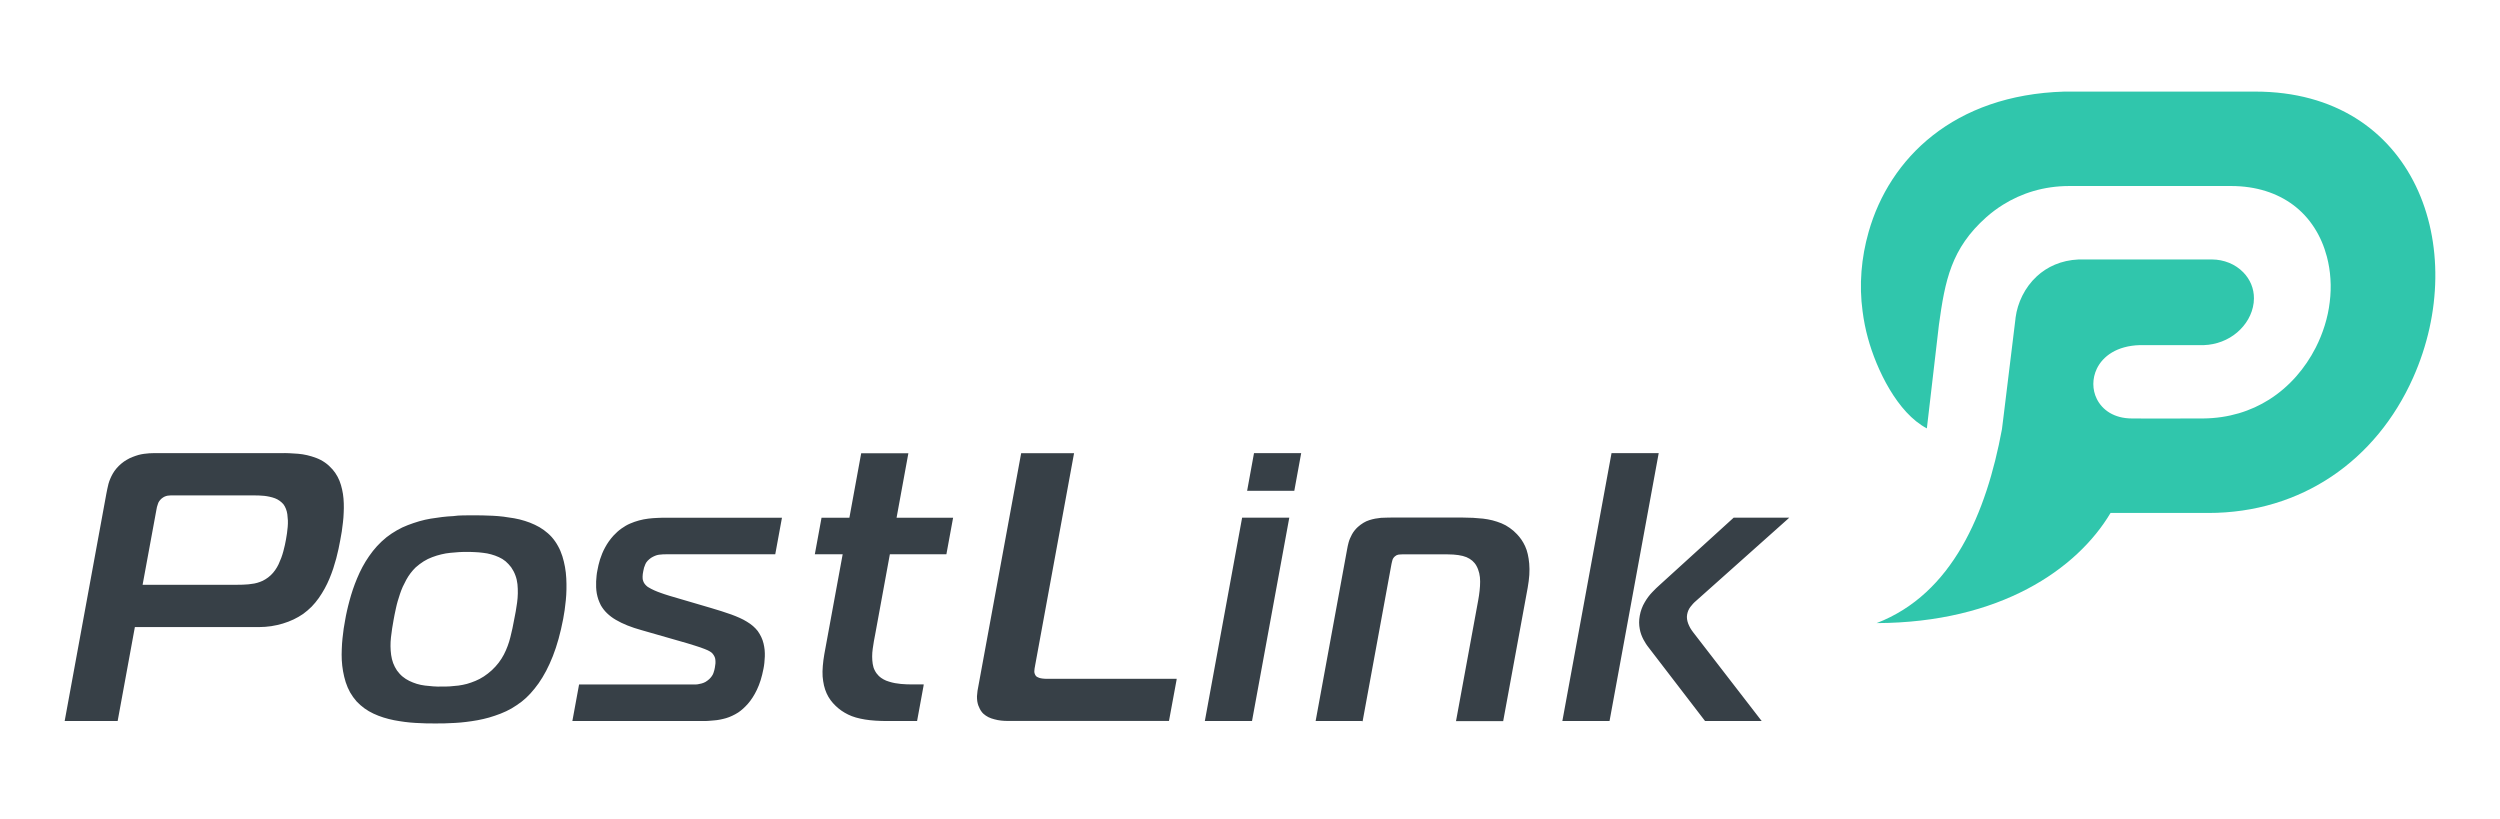
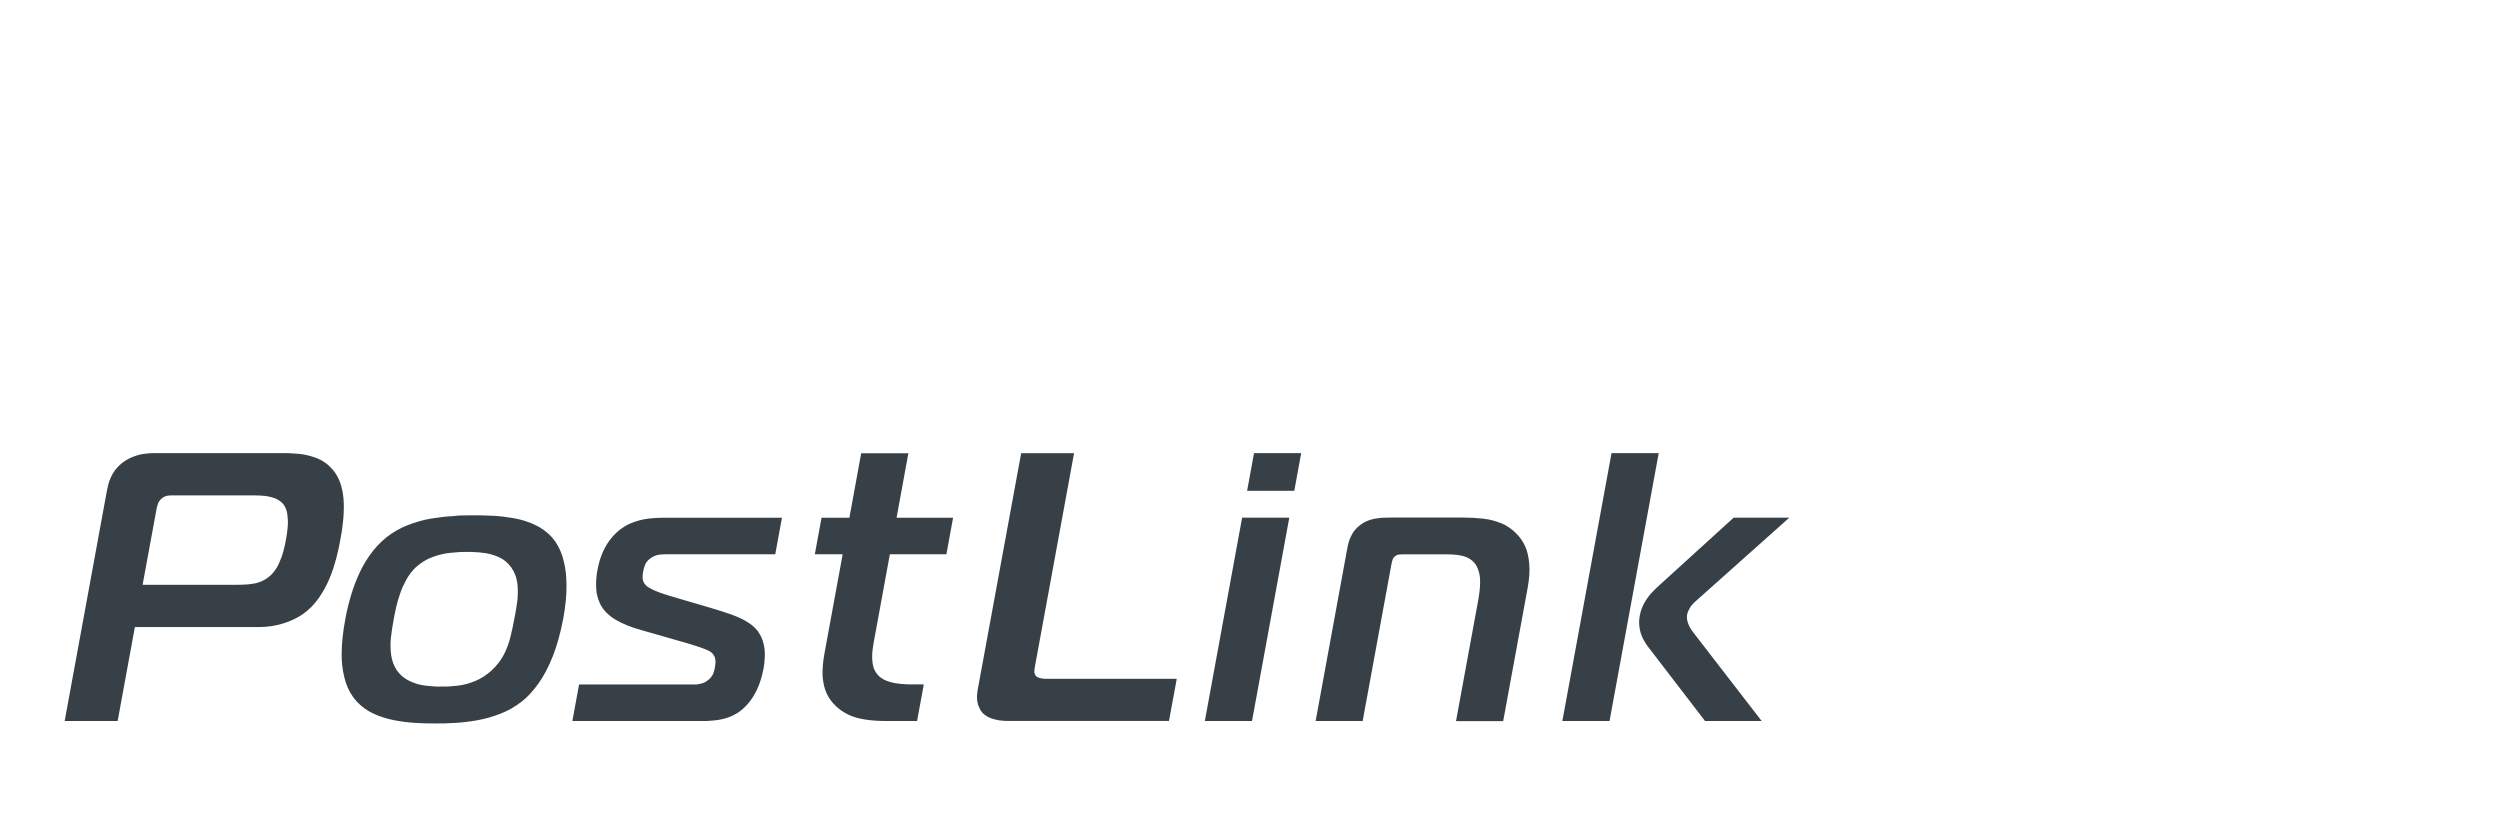
<svg xmlns="http://www.w3.org/2000/svg" width="464px" height="152px" viewBox="0 0 464 152" fill="none" preserveAspectRatio="none">
-   <path fill-rule="evenodd" clip-rule="evenodd" d="M383.126 17C396.971 17 404.733 17 418.578 17C448.289 17 458.604 46.057 447.862 70.124C441.018 85.452 427.148 95.206 409.858 95.206H391.715C385.512 105.64 371.184 115.57 348.3 115.65C362.399 110.223 368.681 95.207 371.56 79.669L371.856 77.295L374.061 59.253L374.094 58.93C374.456 56.217 375.772 53.374 378.026 51.29C379.934 49.53 382.517 48.302 385.791 48.157H385.824H394.461H410.55C412.738 48.173 414.86 48.997 416.374 50.564C417.608 51.84 418.348 53.519 418.331 55.393C418.331 55.668 418.315 55.942 418.282 56.201C418.019 58.365 416.867 60.287 415.222 61.692C413.544 63.13 411.34 63.973 409.053 64.054H397.142C392.881 64.183 390.282 66.118 389.163 68.444C388.735 69.348 388.522 70.317 388.522 71.27C388.522 72.223 388.735 73.176 389.163 74.032C390.183 76.1 392.388 77.666 395.694 77.666L399.511 77.683L408.658 77.666H408.806H408.938C413.659 77.618 417.739 76.31 421.128 74.178C424.912 71.787 427.824 68.379 429.798 64.519C430.473 63.194 431.032 61.805 431.476 60.384C431.92 58.946 432.233 57.509 432.397 56.071C432.578 54.634 432.628 53.18 432.529 51.759C432.447 50.354 432.216 48.965 431.871 47.64C430.851 43.78 428.762 40.356 425.537 37.981C422.658 35.865 418.828 34.523 414.057 34.523H399.166H384.101C379.297 34.523 375.18 35.865 371.758 37.997C370.672 38.676 369.635 39.451 368.681 40.291C362.117 46.122 360.998 52.066 359.863 60.287L359.781 60.998L357.626 79.508C352.148 76.649 348.265 68.541 346.686 62.742C346.242 61.127 345.913 59.463 345.699 57.8C345.024 52.873 345.452 47.834 346.817 43.053C350.7 29.372 362.611 17.614 383.126 17Z" fill="#30C6AC" />
-   <path d="M314.24 117.337L326.686 133.456L326.973 133.823H326.518H316.581H316.464L316.396 133.739L305.921 120.093C305.769 119.893 305.601 119.676 305.449 119.425C305.297 119.191 305.163 118.958 305.011 118.674C304.86 118.39 304.725 118.072 304.607 117.755C304.489 117.438 304.405 117.104 304.338 116.736C304.27 116.369 304.22 115.968 304.22 115.55C304.22 115.149 304.253 114.732 304.338 114.281C304.422 113.813 304.54 113.379 304.691 112.978C304.843 112.544 305.045 112.143 305.264 111.775C305.466 111.425 305.685 111.091 305.921 110.773C306.156 110.456 306.409 110.172 306.662 109.905C306.897 109.654 307.15 109.404 307.386 109.17C307.622 108.953 307.841 108.735 308.076 108.535L321.701 96.142L321.769 96.075H321.853H331.503H332.093L331.655 96.476L314.763 111.542C314.56 111.709 314.375 111.892 314.207 112.076C314.038 112.26 313.887 112.443 313.735 112.644C313.584 112.844 313.449 113.078 313.348 113.312C313.247 113.546 313.179 113.796 313.129 114.064C313.078 114.348 313.078 114.632 313.112 114.899C313.146 115.183 313.23 115.467 313.331 115.751C313.449 116.035 313.567 116.302 313.718 116.569C313.887 116.836 314.055 117.104 314.24 117.337ZM307.807 84.366L298.763 133.639L298.729 133.823H298.544H290.241H289.972L290.022 133.556L299.066 84.283L299.1 84.099H299.285H307.588H307.857L307.807 84.366ZM252.752 133.823H244.449H244.179L244.23 133.556L250.023 101.954C250.057 101.754 250.107 101.553 250.141 101.336C250.192 101.119 250.242 100.885 250.309 100.651C250.377 100.401 250.461 100.167 250.562 99.933C250.663 99.683 250.781 99.449 250.916 99.198C251.051 98.948 251.219 98.697 251.404 98.463C251.589 98.23 251.792 98.012 252.01 97.812C252.347 97.511 252.684 97.261 253.038 97.044C253.391 96.826 253.762 96.659 254.133 96.543C254.503 96.426 254.89 96.325 255.244 96.258C255.598 96.192 255.968 96.142 256.322 96.108C256.659 96.091 256.996 96.075 257.316 96.075C257.669 96.075 257.956 96.058 258.208 96.058H271.479C272.119 96.058 272.759 96.075 273.399 96.108C274.039 96.142 274.663 96.192 275.252 96.258C275.858 96.325 276.431 96.442 277.004 96.576C277.576 96.726 278.132 96.91 278.671 97.127C279.21 97.344 279.715 97.628 280.203 97.979C280.692 98.313 281.147 98.714 281.568 99.165C281.854 99.466 282.14 99.816 282.393 100.184C282.645 100.551 282.864 100.952 283.066 101.386C283.269 101.821 283.437 102.322 283.555 102.856C283.673 103.391 283.774 103.975 283.824 104.61C283.875 105.245 283.892 105.946 283.841 106.698C283.791 107.433 283.69 108.234 283.538 109.086L279.025 133.656L278.991 133.84H278.806H270.503H270.233L270.284 133.572L274.343 111.475C274.46 110.857 274.545 110.255 274.612 109.654C274.679 109.07 274.713 108.485 274.713 107.934C274.713 107.383 274.663 106.865 274.545 106.38C274.427 105.896 274.258 105.428 274.023 105.011C273.82 104.643 273.568 104.343 273.265 104.075C272.945 103.808 272.574 103.574 272.17 103.407C271.749 103.24 271.26 103.107 270.671 103.023C270.082 102.94 269.425 102.89 268.684 102.89H260.246C260.128 102.89 259.993 102.89 259.892 102.906C259.774 102.906 259.657 102.923 259.539 102.94C259.438 102.956 259.32 102.99 259.219 103.04C259.118 103.09 259 103.173 258.899 103.257C258.781 103.357 258.697 103.457 258.612 103.574C258.528 103.691 258.478 103.808 258.444 103.925C258.41 104.059 258.36 104.176 258.343 104.309C258.309 104.443 258.292 104.56 258.259 104.677L252.937 133.673L252.903 133.856H252.752V133.823ZM241.451 84.366L240.255 90.914L240.221 91.097H240.036H231.733H231.464L231.514 90.83L232.71 84.283L232.744 84.099H232.929H241.232H241.501L241.451 84.366ZM232.188 133.823H223.885H223.615L223.666 133.556L230.504 96.258L230.537 96.075H230.723H239.026H239.295L239.244 96.342L232.407 133.639L232.373 133.823H232.188ZM218.361 126.24L216.997 133.623L216.963 133.806H216.778H187.069C186.648 133.806 186.227 133.79 185.806 133.739C185.385 133.689 184.981 133.623 184.576 133.506C184.172 133.405 183.785 133.272 183.448 133.105C183.111 132.938 182.808 132.721 182.539 132.487C182.404 132.37 182.286 132.236 182.168 132.069C182.05 131.919 181.949 131.752 181.848 131.551C181.747 131.351 181.646 131.134 181.562 130.9C181.478 130.666 181.427 130.399 181.377 130.132C181.343 129.864 181.326 129.547 181.326 129.23C181.343 128.912 181.377 128.562 181.427 128.211L189.494 84.299L189.528 84.116H189.713H199.077H199.347L199.296 84.383L192.105 123.584V123.601C192.071 123.735 192.037 123.885 192.02 124.052C192.004 124.219 191.987 124.403 191.97 124.586C191.97 124.753 191.987 124.92 192.054 125.071C192.105 125.221 192.189 125.371 192.307 125.505C192.34 125.538 192.408 125.589 192.492 125.639C192.593 125.689 192.711 125.756 192.863 125.806C193.014 125.856 193.216 125.906 193.486 125.939C193.738 125.973 194.025 125.989 194.378 125.989H218.125H218.395L218.361 126.24ZM171.406 127.309L170.244 133.639L170.211 133.823H170.025H164.838C163.996 133.823 163.221 133.806 162.497 133.756C161.773 133.706 161.116 133.639 160.527 133.539C159.937 133.439 159.381 133.322 158.859 133.172C158.337 133.021 157.849 132.838 157.411 132.62C156.973 132.403 156.569 132.169 156.181 131.902C155.794 131.635 155.44 131.334 155.104 131.017C154.75 130.683 154.43 130.315 154.144 129.931C153.857 129.547 153.622 129.113 153.419 128.679C153.217 128.228 153.049 127.743 152.931 127.225C152.813 126.708 152.729 126.14 152.678 125.555C152.645 124.954 152.645 124.302 152.712 123.601C152.763 122.916 152.864 122.181 152.998 121.396L156.4 102.873H151.499H151.23L151.281 102.606L152.443 96.275L152.476 96.091H152.662H157.647L159.802 84.316L159.836 84.132H160.021H168.324H168.594L168.543 84.4L166.404 96.091H176.627H176.897L176.846 96.359L175.684 102.689L175.65 102.873H175.465H165.158L162.447 117.671C162.362 118.089 162.278 118.54 162.194 119.008C162.11 119.475 162.042 119.943 161.975 120.427C161.908 120.912 161.874 121.379 161.874 121.847C161.874 122.315 161.908 122.766 161.975 123.217C162.042 123.651 162.16 124.069 162.362 124.436C162.548 124.82 162.8 125.154 163.12 125.472C163.373 125.705 163.659 125.923 163.979 126.09C164.282 126.257 164.619 126.407 164.99 126.507C165.36 126.624 165.748 126.724 166.118 126.791C166.489 126.858 166.859 126.908 167.213 126.941C167.6 126.975 167.937 126.992 168.257 127.008C168.577 127.025 168.863 127.025 169.116 127.025H171.171H171.44L171.406 127.309ZM130.548 133.823H106.499H106.229L106.28 133.556L107.442 127.225L107.475 127.042H107.661H128.814C129.016 127.042 129.252 127.042 129.487 127.008C129.706 126.975 129.942 126.925 130.195 126.858C130.431 126.791 130.683 126.708 130.919 126.574C131.155 126.44 131.391 126.257 131.626 126.056C131.828 125.872 131.98 125.672 132.115 125.488C132.249 125.305 132.35 125.104 132.418 124.904C132.485 124.703 132.553 124.52 132.586 124.353C132.637 124.185 132.67 124.018 132.687 123.868V123.851C132.738 123.618 132.772 123.367 132.788 123.133C132.805 122.899 132.788 122.682 132.772 122.465C132.755 122.248 132.704 122.048 132.603 121.847C132.502 121.647 132.367 121.43 132.199 121.246C132.148 121.196 132.098 121.146 132.03 121.095C131.946 121.029 131.862 120.979 131.761 120.912C131.66 120.845 131.525 120.778 131.357 120.695C131.205 120.628 131.02 120.544 130.801 120.461C130.565 120.377 130.296 120.277 129.993 120.16C129.69 120.06 129.353 119.943 128.965 119.826C128.578 119.692 128.123 119.559 127.618 119.409C127.096 119.258 126.54 119.091 125.934 118.924L119.062 116.953C118.102 116.686 117.244 116.402 116.452 116.085C115.66 115.767 114.936 115.417 114.313 115.049C113.673 114.682 113.134 114.264 112.663 113.813C112.191 113.362 111.821 112.861 111.517 112.343C111.332 111.976 111.181 111.608 111.046 111.241C110.928 110.873 110.827 110.506 110.759 110.122C110.692 109.738 110.658 109.37 110.642 109.003C110.625 108.635 110.625 108.268 110.642 107.9C110.658 107.533 110.692 107.165 110.726 106.831C110.759 106.497 110.81 106.18 110.877 105.863C110.928 105.545 111.012 105.228 111.079 104.877C111.164 104.526 111.265 104.176 111.366 103.825C111.484 103.457 111.618 103.09 111.77 102.722C111.922 102.355 112.107 101.971 112.309 101.603C112.511 101.219 112.747 100.852 112.999 100.484C113.269 100.117 113.555 99.749 113.858 99.415C114.33 98.914 114.818 98.463 115.34 98.096C115.863 97.728 116.385 97.411 116.94 97.177C117.496 96.943 118.035 96.743 118.608 96.593C119.18 96.442 119.753 96.325 120.326 96.258C120.881 96.192 121.454 96.142 122.01 96.125C122.565 96.091 123.104 96.091 123.643 96.091H144.864H145.133L145.083 96.359L143.921 102.689L143.887 102.873H143.702H123.728C123.509 102.873 123.273 102.873 123.02 102.89C122.784 102.906 122.532 102.923 122.296 102.956C122.06 102.99 121.808 103.057 121.572 103.157C121.319 103.257 121.083 103.391 120.831 103.541C120.578 103.725 120.359 103.908 120.191 104.092C120.006 104.293 119.871 104.493 119.787 104.693C119.686 104.911 119.601 105.144 119.534 105.362C119.467 105.579 119.416 105.813 119.382 106.046V106.063C119.349 106.23 119.315 106.38 119.298 106.547C119.281 106.714 119.265 106.881 119.265 107.032C119.265 107.182 119.265 107.332 119.281 107.466C119.298 107.6 119.349 107.75 119.399 107.884V107.9C119.45 108.034 119.517 108.168 119.618 108.318C119.719 108.452 119.837 108.602 119.989 108.735C120.09 108.836 120.224 108.936 120.376 109.019C120.528 109.12 120.696 109.22 120.881 109.303C121.067 109.404 121.269 109.504 121.471 109.587C121.656 109.671 121.858 109.754 122.077 109.838L122.717 110.072C122.936 110.155 123.121 110.222 123.29 110.272C123.441 110.322 123.643 110.372 123.812 110.439C123.98 110.489 124.132 110.539 124.233 110.573L131.913 112.828C132.62 113.028 133.277 113.229 133.883 113.429C134.523 113.629 135.129 113.847 135.719 114.047C136.275 114.247 136.797 114.465 137.285 114.682C137.774 114.899 138.211 115.133 138.616 115.383C139.037 115.634 139.407 115.901 139.744 116.185C140.081 116.469 140.367 116.786 140.637 117.12C140.889 117.471 141.108 117.855 141.293 118.239C141.479 118.623 141.613 119.024 141.714 119.442C141.816 119.826 141.866 120.227 141.917 120.628C141.95 121.045 141.967 121.463 141.95 121.864C141.933 122.265 141.9 122.666 141.866 123.033C141.832 123.417 141.765 123.785 141.698 124.135C141.546 124.887 141.378 125.605 141.176 126.24C140.973 126.891 140.738 127.476 140.485 128.01C140.232 128.545 139.963 129.029 139.677 129.464C139.39 129.898 139.104 130.299 138.801 130.633C138.498 130.967 138.211 131.267 137.908 131.535C137.605 131.802 137.319 132.036 137.016 132.236C136.645 132.47 136.258 132.687 135.887 132.854C135.517 133.038 135.129 133.172 134.759 133.288C134.388 133.389 134.018 133.489 133.647 133.556C133.277 133.623 132.906 133.689 132.553 133.706C132.199 133.739 131.862 133.773 131.542 133.79C131.172 133.823 130.852 133.823 130.548 133.823ZM73.236 114.064C73.169 114.431 73.102 114.765 73.051 115.049C72.95 115.567 72.866 116.085 72.781 116.636C72.697 117.187 72.63 117.738 72.563 118.289C72.495 118.857 72.478 119.409 72.478 119.943C72.478 120.494 72.529 121.029 72.596 121.563C72.664 122.081 72.798 122.582 72.967 123.066C73.152 123.551 73.388 124.002 73.674 124.436C73.994 124.87 74.331 125.254 74.718 125.572C75.106 125.889 75.51 126.156 75.965 126.374C76.419 126.591 76.874 126.774 77.362 126.925C77.851 127.075 78.356 127.175 78.878 127.242C79.4 127.309 79.906 127.359 80.428 127.392C80.933 127.426 81.438 127.443 81.943 127.426C82.466 127.426 82.988 127.426 83.51 127.392C84.032 127.359 84.571 127.309 85.093 127.242C85.615 127.175 86.154 127.058 86.676 126.925C87.198 126.774 87.72 126.591 88.242 126.374C88.764 126.156 89.286 125.889 89.792 125.555C90.297 125.221 90.802 124.837 91.274 124.403C91.762 123.952 92.183 123.484 92.554 123C92.924 122.515 93.244 122.014 93.514 121.496C93.783 120.979 94.019 120.444 94.221 119.893C94.423 119.358 94.591 118.807 94.726 118.256C94.878 117.688 94.996 117.137 95.114 116.602C95.231 116.051 95.332 115.517 95.434 114.966C95.535 114.498 95.619 113.997 95.72 113.479C95.804 112.961 95.888 112.41 95.972 111.859C96.057 111.291 96.09 110.706 96.107 110.139C96.124 109.571 96.09 108.986 96.04 108.418C95.972 107.85 95.855 107.299 95.653 106.781C95.467 106.263 95.198 105.762 94.878 105.295C94.558 104.877 94.204 104.493 93.834 104.176C93.446 103.858 93.042 103.608 92.587 103.407C92.116 103.19 91.644 103.023 91.156 102.89C90.667 102.756 90.179 102.656 89.674 102.606C89.152 102.539 88.629 102.489 88.124 102.472C87.619 102.439 87.114 102.439 86.609 102.439C86.154 102.439 85.682 102.439 85.177 102.472C84.672 102.505 84.15 102.555 83.577 102.606C83.021 102.656 82.466 102.756 81.91 102.89C81.354 103.023 80.781 103.19 80.226 103.407C79.67 103.608 79.131 103.875 78.626 104.192C78.12 104.51 77.615 104.894 77.144 105.311C76.807 105.645 76.487 105.996 76.2 106.38C75.914 106.765 75.645 107.165 75.409 107.6C75.173 108.034 74.954 108.468 74.752 108.903C74.55 109.353 74.382 109.804 74.23 110.255C74.078 110.723 73.944 111.174 73.809 111.592C73.691 112.026 73.573 112.46 73.489 112.878C73.405 113.295 73.32 113.679 73.236 114.064ZM85.952 95.657C86.592 95.641 87.198 95.641 87.771 95.641C88.343 95.641 88.933 95.641 89.539 95.657C90.162 95.674 90.785 95.691 91.442 95.724C92.099 95.757 92.773 95.808 93.429 95.891C94.086 95.975 94.76 96.075 95.434 96.192C96.107 96.309 96.764 96.476 97.404 96.676C98.044 96.876 98.667 97.11 99.257 97.394C99.863 97.678 100.419 97.996 100.941 98.38C101.463 98.764 101.951 99.181 102.389 99.666C102.844 100.184 103.248 100.752 103.568 101.353C103.905 101.937 104.158 102.572 104.377 103.24C104.579 103.908 104.747 104.577 104.865 105.245C104.983 105.929 105.067 106.614 105.101 107.332C105.134 108.034 105.151 108.719 105.134 109.404C105.118 110.088 105.084 110.757 105.016 111.408C104.949 112.059 104.882 112.677 104.798 113.245C104.713 113.83 104.629 114.364 104.528 114.865C104.275 116.185 103.989 117.421 103.669 118.573C103.349 119.726 102.995 120.795 102.608 121.78C102.221 122.766 101.8 123.684 101.362 124.52C100.924 125.355 100.452 126.123 99.964 126.825C99.459 127.526 98.954 128.161 98.431 128.729C97.909 129.297 97.37 129.798 96.831 130.215C96.225 130.683 95.585 131.1 94.945 131.485C94.288 131.852 93.615 132.186 92.907 132.453C92.2 132.721 91.493 132.971 90.785 133.172C90.078 133.372 89.354 133.539 88.629 133.673C87.905 133.806 87.181 133.906 86.507 133.99C85.817 134.074 85.126 134.14 84.453 134.174C83.779 134.207 83.139 134.241 82.533 134.257C81.927 134.274 81.337 134.274 80.798 134.274C80.226 134.274 79.636 134.274 79.03 134.257C78.407 134.241 77.784 134.207 77.127 134.174C76.47 134.14 75.813 134.074 75.139 133.99C74.466 133.906 73.809 133.79 73.152 133.673C72.478 133.539 71.822 133.372 71.182 133.172C70.542 132.971 69.935 132.737 69.329 132.453C68.723 132.169 68.167 131.852 67.645 131.468C67.123 131.084 66.634 130.666 66.197 130.198C65.725 129.664 65.321 129.096 64.984 128.512C64.647 127.91 64.378 127.276 64.159 126.607C63.956 125.939 63.788 125.271 63.67 124.586C63.552 123.902 63.468 123.217 63.434 122.515C63.401 121.814 63.401 121.129 63.434 120.461C63.451 119.793 63.502 119.125 63.569 118.473C63.636 117.838 63.704 117.237 63.788 116.669C63.872 116.101 63.956 115.584 64.058 115.099C64.142 114.565 64.26 113.997 64.394 113.396C64.529 112.811 64.681 112.16 64.866 111.491C65.051 110.807 65.253 110.122 65.489 109.42C65.725 108.735 65.978 108.051 66.281 107.332C66.567 106.631 66.904 105.929 67.274 105.228C67.645 104.543 68.049 103.875 68.504 103.224C68.959 102.572 69.447 101.937 69.986 101.353C70.525 100.768 71.114 100.217 71.754 99.699C72.361 99.232 73.001 98.797 73.657 98.43C74.314 98.046 74.988 97.728 75.695 97.461C76.386 97.194 77.093 96.96 77.817 96.743C78.525 96.543 79.232 96.376 79.956 96.258C80.663 96.142 81.371 96.041 82.061 95.958C82.752 95.874 83.425 95.824 84.099 95.791C84.705 95.691 85.345 95.674 85.952 95.657ZM29.01 94.722L26.467 108.535H43.999C44.336 108.535 44.69 108.535 45.043 108.518C45.38 108.502 45.751 108.485 46.121 108.452C46.475 108.418 46.845 108.368 47.199 108.301C47.553 108.234 47.906 108.134 48.26 108.001C48.597 107.884 48.951 107.717 49.287 107.499C49.624 107.299 49.944 107.049 50.264 106.748C50.551 106.481 50.82 106.163 51.056 105.829C51.292 105.495 51.511 105.128 51.696 104.744C51.881 104.343 52.05 103.942 52.201 103.541C52.353 103.14 52.471 102.739 52.588 102.322C52.706 101.904 52.791 101.52 52.875 101.152C52.959 100.785 53.026 100.451 53.077 100.134C53.144 99.766 53.212 99.382 53.262 98.998C53.313 98.614 53.363 98.213 53.397 97.795C53.431 97.378 53.447 96.977 53.431 96.593C53.414 96.208 53.38 95.824 53.329 95.44C53.279 95.073 53.178 94.722 53.06 94.421C52.942 94.104 52.774 93.82 52.588 93.569C52.37 93.319 52.134 93.118 51.881 92.935C51.628 92.751 51.342 92.601 51.039 92.484C50.719 92.367 50.382 92.267 50.062 92.2C49.742 92.133 49.405 92.066 49.085 92.033C48.732 91.999 48.412 91.983 48.125 91.966C47.822 91.949 47.536 91.949 47.283 91.949H32.16H32.143C31.991 91.933 31.823 91.933 31.654 91.949C31.486 91.949 31.3 91.983 31.098 91.999C30.93 92.033 30.745 92.083 30.559 92.166C30.374 92.25 30.172 92.383 29.987 92.534C29.819 92.684 29.684 92.835 29.566 93.001C29.448 93.168 29.364 93.336 29.313 93.519C29.246 93.703 29.178 93.903 29.128 94.104C29.077 94.288 29.044 94.488 29.01 94.722ZM25.035 116.369L21.869 133.639L21.835 133.823H21.633H12.27H12L12.05 133.556L19.73 91.682C19.781 91.365 19.848 91.064 19.916 90.747C19.983 90.429 20.067 90.112 20.134 89.795C20.219 89.477 20.337 89.16 20.471 88.843C20.606 88.525 20.758 88.208 20.943 87.891C21.128 87.573 21.347 87.256 21.617 86.938C21.869 86.638 22.172 86.337 22.509 86.053C22.846 85.769 23.183 85.535 23.537 85.335C23.873 85.135 24.227 84.951 24.598 84.817C24.951 84.684 25.305 84.55 25.659 84.45C26.012 84.35 26.366 84.283 26.72 84.233C27.056 84.183 27.393 84.149 27.696 84.132C28.016 84.116 28.32 84.099 28.606 84.099H52.252C52.706 84.082 53.178 84.099 53.683 84.116C54.205 84.132 54.727 84.166 55.3 84.216C55.873 84.266 56.445 84.35 57.001 84.483C57.574 84.617 58.129 84.784 58.702 85.001C59.275 85.218 59.813 85.502 60.319 85.853C60.824 86.204 61.295 86.638 61.733 87.139C62.087 87.556 62.407 88.007 62.66 88.492C62.912 88.976 63.131 89.477 63.283 90.028C63.434 90.563 63.569 91.114 63.653 91.682C63.738 92.25 63.788 92.818 63.805 93.419C63.822 94.004 63.822 94.588 63.788 95.173C63.771 95.757 63.721 96.359 63.653 96.943C63.586 97.528 63.519 98.096 63.434 98.647C63.35 99.198 63.249 99.733 63.148 100.267C63.064 100.768 62.946 101.303 62.828 101.887C62.71 102.439 62.559 103.04 62.407 103.641C62.239 104.259 62.053 104.877 61.851 105.512C61.632 106.147 61.413 106.765 61.144 107.399C60.874 108.034 60.588 108.652 60.251 109.253C59.914 109.855 59.561 110.439 59.157 111.007C58.752 111.575 58.315 112.109 57.843 112.594C57.355 113.078 56.833 113.529 56.26 113.947C55.704 114.331 55.115 114.665 54.492 114.966C53.868 115.266 53.195 115.517 52.487 115.734C51.78 115.951 51.056 116.101 50.332 116.218C49.607 116.319 48.866 116.385 48.108 116.385H25.035V116.369Z" fill="#374047" />
+   <path d="M314.24 117.337L326.686 133.456L326.973 133.823H326.518H316.581H316.464L316.396 133.739L305.921 120.093C305.769 119.893 305.601 119.676 305.449 119.425C305.297 119.191 305.163 118.958 305.011 118.674C304.86 118.39 304.725 118.072 304.607 117.755C304.489 117.438 304.405 117.104 304.338 116.736C304.27 116.369 304.22 115.968 304.22 115.55C304.22 115.149 304.253 114.732 304.338 114.281C304.422 113.813 304.54 113.379 304.691 112.978C304.843 112.544 305.045 112.143 305.264 111.775C305.466 111.425 305.685 111.091 305.921 110.773C306.156 110.456 306.409 110.172 306.662 109.905C306.897 109.654 307.15 109.404 307.386 109.17C307.622 108.953 307.841 108.735 308.076 108.535L321.701 96.142L321.769 96.075H321.853H331.503H332.093L331.655 96.476L314.763 111.542C314.56 111.709 314.375 111.892 314.207 112.076C314.038 112.26 313.887 112.443 313.735 112.644C313.247 113.546 313.179 113.796 313.129 114.064C313.078 114.348 313.078 114.632 313.112 114.899C313.146 115.183 313.23 115.467 313.331 115.751C313.449 116.035 313.567 116.302 313.718 116.569C313.887 116.836 314.055 117.104 314.24 117.337ZM307.807 84.366L298.763 133.639L298.729 133.823H298.544H290.241H289.972L290.022 133.556L299.066 84.283L299.1 84.099H299.285H307.588H307.857L307.807 84.366ZM252.752 133.823H244.449H244.179L244.23 133.556L250.023 101.954C250.057 101.754 250.107 101.553 250.141 101.336C250.192 101.119 250.242 100.885 250.309 100.651C250.377 100.401 250.461 100.167 250.562 99.933C250.663 99.683 250.781 99.449 250.916 99.198C251.051 98.948 251.219 98.697 251.404 98.463C251.589 98.23 251.792 98.012 252.01 97.812C252.347 97.511 252.684 97.261 253.038 97.044C253.391 96.826 253.762 96.659 254.133 96.543C254.503 96.426 254.89 96.325 255.244 96.258C255.598 96.192 255.968 96.142 256.322 96.108C256.659 96.091 256.996 96.075 257.316 96.075C257.669 96.075 257.956 96.058 258.208 96.058H271.479C272.119 96.058 272.759 96.075 273.399 96.108C274.039 96.142 274.663 96.192 275.252 96.258C275.858 96.325 276.431 96.442 277.004 96.576C277.576 96.726 278.132 96.91 278.671 97.127C279.21 97.344 279.715 97.628 280.203 97.979C280.692 98.313 281.147 98.714 281.568 99.165C281.854 99.466 282.14 99.816 282.393 100.184C282.645 100.551 282.864 100.952 283.066 101.386C283.269 101.821 283.437 102.322 283.555 102.856C283.673 103.391 283.774 103.975 283.824 104.61C283.875 105.245 283.892 105.946 283.841 106.698C283.791 107.433 283.69 108.234 283.538 109.086L279.025 133.656L278.991 133.84H278.806H270.503H270.233L270.284 133.572L274.343 111.475C274.46 110.857 274.545 110.255 274.612 109.654C274.679 109.07 274.713 108.485 274.713 107.934C274.713 107.383 274.663 106.865 274.545 106.38C274.427 105.896 274.258 105.428 274.023 105.011C273.82 104.643 273.568 104.343 273.265 104.075C272.945 103.808 272.574 103.574 272.17 103.407C271.749 103.24 271.26 103.107 270.671 103.023C270.082 102.94 269.425 102.89 268.684 102.89H260.246C260.128 102.89 259.993 102.89 259.892 102.906C259.774 102.906 259.657 102.923 259.539 102.94C259.438 102.956 259.32 102.99 259.219 103.04C259.118 103.09 259 103.173 258.899 103.257C258.781 103.357 258.697 103.457 258.612 103.574C258.528 103.691 258.478 103.808 258.444 103.925C258.41 104.059 258.36 104.176 258.343 104.309C258.309 104.443 258.292 104.56 258.259 104.677L252.937 133.673L252.903 133.856H252.752V133.823ZM241.451 84.366L240.255 90.914L240.221 91.097H240.036H231.733H231.464L231.514 90.83L232.71 84.283L232.744 84.099H232.929H241.232H241.501L241.451 84.366ZM232.188 133.823H223.885H223.615L223.666 133.556L230.504 96.258L230.537 96.075H230.723H239.026H239.295L239.244 96.342L232.407 133.639L232.373 133.823H232.188ZM218.361 126.24L216.997 133.623L216.963 133.806H216.778H187.069C186.648 133.806 186.227 133.79 185.806 133.739C185.385 133.689 184.981 133.623 184.576 133.506C184.172 133.405 183.785 133.272 183.448 133.105C183.111 132.938 182.808 132.721 182.539 132.487C182.404 132.37 182.286 132.236 182.168 132.069C182.05 131.919 181.949 131.752 181.848 131.551C181.747 131.351 181.646 131.134 181.562 130.9C181.478 130.666 181.427 130.399 181.377 130.132C181.343 129.864 181.326 129.547 181.326 129.23C181.343 128.912 181.377 128.562 181.427 128.211L189.494 84.299L189.528 84.116H189.713H199.077H199.347L199.296 84.383L192.105 123.584V123.601C192.071 123.735 192.037 123.885 192.02 124.052C192.004 124.219 191.987 124.403 191.97 124.586C191.97 124.753 191.987 124.92 192.054 125.071C192.105 125.221 192.189 125.371 192.307 125.505C192.34 125.538 192.408 125.589 192.492 125.639C192.593 125.689 192.711 125.756 192.863 125.806C193.014 125.856 193.216 125.906 193.486 125.939C193.738 125.973 194.025 125.989 194.378 125.989H218.125H218.395L218.361 126.24ZM171.406 127.309L170.244 133.639L170.211 133.823H170.025H164.838C163.996 133.823 163.221 133.806 162.497 133.756C161.773 133.706 161.116 133.639 160.527 133.539C159.937 133.439 159.381 133.322 158.859 133.172C158.337 133.021 157.849 132.838 157.411 132.62C156.973 132.403 156.569 132.169 156.181 131.902C155.794 131.635 155.44 131.334 155.104 131.017C154.75 130.683 154.43 130.315 154.144 129.931C153.857 129.547 153.622 129.113 153.419 128.679C153.217 128.228 153.049 127.743 152.931 127.225C152.813 126.708 152.729 126.14 152.678 125.555C152.645 124.954 152.645 124.302 152.712 123.601C152.763 122.916 152.864 122.181 152.998 121.396L156.4 102.873H151.499H151.23L151.281 102.606L152.443 96.275L152.476 96.091H152.662H157.647L159.802 84.316L159.836 84.132H160.021H168.324H168.594L168.543 84.4L166.404 96.091H176.627H176.897L176.846 96.359L175.684 102.689L175.65 102.873H175.465H165.158L162.447 117.671C162.362 118.089 162.278 118.54 162.194 119.008C162.11 119.475 162.042 119.943 161.975 120.427C161.908 120.912 161.874 121.379 161.874 121.847C161.874 122.315 161.908 122.766 161.975 123.217C162.042 123.651 162.16 124.069 162.362 124.436C162.548 124.82 162.8 125.154 163.12 125.472C163.373 125.705 163.659 125.923 163.979 126.09C164.282 126.257 164.619 126.407 164.99 126.507C165.36 126.624 165.748 126.724 166.118 126.791C166.489 126.858 166.859 126.908 167.213 126.941C167.6 126.975 167.937 126.992 168.257 127.008C168.577 127.025 168.863 127.025 169.116 127.025H171.171H171.44L171.406 127.309ZM130.548 133.823H106.499H106.229L106.28 133.556L107.442 127.225L107.475 127.042H107.661H128.814C129.016 127.042 129.252 127.042 129.487 127.008C129.706 126.975 129.942 126.925 130.195 126.858C130.431 126.791 130.683 126.708 130.919 126.574C131.155 126.44 131.391 126.257 131.626 126.056C131.828 125.872 131.98 125.672 132.115 125.488C132.249 125.305 132.35 125.104 132.418 124.904C132.485 124.703 132.553 124.52 132.586 124.353C132.637 124.185 132.67 124.018 132.687 123.868V123.851C132.738 123.618 132.772 123.367 132.788 123.133C132.805 122.899 132.788 122.682 132.772 122.465C132.755 122.248 132.704 122.048 132.603 121.847C132.502 121.647 132.367 121.43 132.199 121.246C132.148 121.196 132.098 121.146 132.03 121.095C131.946 121.029 131.862 120.979 131.761 120.912C131.66 120.845 131.525 120.778 131.357 120.695C131.205 120.628 131.02 120.544 130.801 120.461C130.565 120.377 130.296 120.277 129.993 120.16C129.69 120.06 129.353 119.943 128.965 119.826C128.578 119.692 128.123 119.559 127.618 119.409C127.096 119.258 126.54 119.091 125.934 118.924L119.062 116.953C118.102 116.686 117.244 116.402 116.452 116.085C115.66 115.767 114.936 115.417 114.313 115.049C113.673 114.682 113.134 114.264 112.663 113.813C112.191 113.362 111.821 112.861 111.517 112.343C111.332 111.976 111.181 111.608 111.046 111.241C110.928 110.873 110.827 110.506 110.759 110.122C110.692 109.738 110.658 109.37 110.642 109.003C110.625 108.635 110.625 108.268 110.642 107.9C110.658 107.533 110.692 107.165 110.726 106.831C110.759 106.497 110.81 106.18 110.877 105.863C110.928 105.545 111.012 105.228 111.079 104.877C111.164 104.526 111.265 104.176 111.366 103.825C111.484 103.457 111.618 103.09 111.77 102.722C111.922 102.355 112.107 101.971 112.309 101.603C112.511 101.219 112.747 100.852 112.999 100.484C113.269 100.117 113.555 99.749 113.858 99.415C114.33 98.914 114.818 98.463 115.34 98.096C115.863 97.728 116.385 97.411 116.94 97.177C117.496 96.943 118.035 96.743 118.608 96.593C119.18 96.442 119.753 96.325 120.326 96.258C120.881 96.192 121.454 96.142 122.01 96.125C122.565 96.091 123.104 96.091 123.643 96.091H144.864H145.133L145.083 96.359L143.921 102.689L143.887 102.873H143.702H123.728C123.509 102.873 123.273 102.873 123.02 102.89C122.784 102.906 122.532 102.923 122.296 102.956C122.06 102.99 121.808 103.057 121.572 103.157C121.319 103.257 121.083 103.391 120.831 103.541C120.578 103.725 120.359 103.908 120.191 104.092C120.006 104.293 119.871 104.493 119.787 104.693C119.686 104.911 119.601 105.144 119.534 105.362C119.467 105.579 119.416 105.813 119.382 106.046V106.063C119.349 106.23 119.315 106.38 119.298 106.547C119.281 106.714 119.265 106.881 119.265 107.032C119.265 107.182 119.265 107.332 119.281 107.466C119.298 107.6 119.349 107.75 119.399 107.884V107.9C119.45 108.034 119.517 108.168 119.618 108.318C119.719 108.452 119.837 108.602 119.989 108.735C120.09 108.836 120.224 108.936 120.376 109.019C120.528 109.12 120.696 109.22 120.881 109.303C121.067 109.404 121.269 109.504 121.471 109.587C121.656 109.671 121.858 109.754 122.077 109.838L122.717 110.072C122.936 110.155 123.121 110.222 123.29 110.272C123.441 110.322 123.643 110.372 123.812 110.439C123.98 110.489 124.132 110.539 124.233 110.573L131.913 112.828C132.62 113.028 133.277 113.229 133.883 113.429C134.523 113.629 135.129 113.847 135.719 114.047C136.275 114.247 136.797 114.465 137.285 114.682C137.774 114.899 138.211 115.133 138.616 115.383C139.037 115.634 139.407 115.901 139.744 116.185C140.081 116.469 140.367 116.786 140.637 117.12C140.889 117.471 141.108 117.855 141.293 118.239C141.479 118.623 141.613 119.024 141.714 119.442C141.816 119.826 141.866 120.227 141.917 120.628C141.95 121.045 141.967 121.463 141.95 121.864C141.933 122.265 141.9 122.666 141.866 123.033C141.832 123.417 141.765 123.785 141.698 124.135C141.546 124.887 141.378 125.605 141.176 126.24C140.973 126.891 140.738 127.476 140.485 128.01C140.232 128.545 139.963 129.029 139.677 129.464C139.39 129.898 139.104 130.299 138.801 130.633C138.498 130.967 138.211 131.267 137.908 131.535C137.605 131.802 137.319 132.036 137.016 132.236C136.645 132.47 136.258 132.687 135.887 132.854C135.517 133.038 135.129 133.172 134.759 133.288C134.388 133.389 134.018 133.489 133.647 133.556C133.277 133.623 132.906 133.689 132.553 133.706C132.199 133.739 131.862 133.773 131.542 133.79C131.172 133.823 130.852 133.823 130.548 133.823ZM73.236 114.064C73.169 114.431 73.102 114.765 73.051 115.049C72.95 115.567 72.866 116.085 72.781 116.636C72.697 117.187 72.63 117.738 72.563 118.289C72.495 118.857 72.478 119.409 72.478 119.943C72.478 120.494 72.529 121.029 72.596 121.563C72.664 122.081 72.798 122.582 72.967 123.066C73.152 123.551 73.388 124.002 73.674 124.436C73.994 124.87 74.331 125.254 74.718 125.572C75.106 125.889 75.51 126.156 75.965 126.374C76.419 126.591 76.874 126.774 77.362 126.925C77.851 127.075 78.356 127.175 78.878 127.242C79.4 127.309 79.906 127.359 80.428 127.392C80.933 127.426 81.438 127.443 81.943 127.426C82.466 127.426 82.988 127.426 83.51 127.392C84.032 127.359 84.571 127.309 85.093 127.242C85.615 127.175 86.154 127.058 86.676 126.925C87.198 126.774 87.72 126.591 88.242 126.374C88.764 126.156 89.286 125.889 89.792 125.555C90.297 125.221 90.802 124.837 91.274 124.403C91.762 123.952 92.183 123.484 92.554 123C92.924 122.515 93.244 122.014 93.514 121.496C93.783 120.979 94.019 120.444 94.221 119.893C94.423 119.358 94.591 118.807 94.726 118.256C94.878 117.688 94.996 117.137 95.114 116.602C95.231 116.051 95.332 115.517 95.434 114.966C95.535 114.498 95.619 113.997 95.72 113.479C95.804 112.961 95.888 112.41 95.972 111.859C96.057 111.291 96.09 110.706 96.107 110.139C96.124 109.571 96.09 108.986 96.04 108.418C95.972 107.85 95.855 107.299 95.653 106.781C95.467 106.263 95.198 105.762 94.878 105.295C94.558 104.877 94.204 104.493 93.834 104.176C93.446 103.858 93.042 103.608 92.587 103.407C92.116 103.19 91.644 103.023 91.156 102.89C90.667 102.756 90.179 102.656 89.674 102.606C89.152 102.539 88.629 102.489 88.124 102.472C87.619 102.439 87.114 102.439 86.609 102.439C86.154 102.439 85.682 102.439 85.177 102.472C84.672 102.505 84.15 102.555 83.577 102.606C83.021 102.656 82.466 102.756 81.91 102.89C81.354 103.023 80.781 103.19 80.226 103.407C79.67 103.608 79.131 103.875 78.626 104.192C78.12 104.51 77.615 104.894 77.144 105.311C76.807 105.645 76.487 105.996 76.2 106.38C75.914 106.765 75.645 107.165 75.409 107.6C75.173 108.034 74.954 108.468 74.752 108.903C74.55 109.353 74.382 109.804 74.23 110.255C74.078 110.723 73.944 111.174 73.809 111.592C73.691 112.026 73.573 112.46 73.489 112.878C73.405 113.295 73.32 113.679 73.236 114.064ZM85.952 95.657C86.592 95.641 87.198 95.641 87.771 95.641C88.343 95.641 88.933 95.641 89.539 95.657C90.162 95.674 90.785 95.691 91.442 95.724C92.099 95.757 92.773 95.808 93.429 95.891C94.086 95.975 94.76 96.075 95.434 96.192C96.107 96.309 96.764 96.476 97.404 96.676C98.044 96.876 98.667 97.11 99.257 97.394C99.863 97.678 100.419 97.996 100.941 98.38C101.463 98.764 101.951 99.181 102.389 99.666C102.844 100.184 103.248 100.752 103.568 101.353C103.905 101.937 104.158 102.572 104.377 103.24C104.579 103.908 104.747 104.577 104.865 105.245C104.983 105.929 105.067 106.614 105.101 107.332C105.134 108.034 105.151 108.719 105.134 109.404C105.118 110.088 105.084 110.757 105.016 111.408C104.949 112.059 104.882 112.677 104.798 113.245C104.713 113.83 104.629 114.364 104.528 114.865C104.275 116.185 103.989 117.421 103.669 118.573C103.349 119.726 102.995 120.795 102.608 121.78C102.221 122.766 101.8 123.684 101.362 124.52C100.924 125.355 100.452 126.123 99.964 126.825C99.459 127.526 98.954 128.161 98.431 128.729C97.909 129.297 97.37 129.798 96.831 130.215C96.225 130.683 95.585 131.1 94.945 131.485C94.288 131.852 93.615 132.186 92.907 132.453C92.2 132.721 91.493 132.971 90.785 133.172C90.078 133.372 89.354 133.539 88.629 133.673C87.905 133.806 87.181 133.906 86.507 133.99C85.817 134.074 85.126 134.14 84.453 134.174C83.779 134.207 83.139 134.241 82.533 134.257C81.927 134.274 81.337 134.274 80.798 134.274C80.226 134.274 79.636 134.274 79.03 134.257C78.407 134.241 77.784 134.207 77.127 134.174C76.47 134.14 75.813 134.074 75.139 133.99C74.466 133.906 73.809 133.79 73.152 133.673C72.478 133.539 71.822 133.372 71.182 133.172C70.542 132.971 69.935 132.737 69.329 132.453C68.723 132.169 68.167 131.852 67.645 131.468C67.123 131.084 66.634 130.666 66.197 130.198C65.725 129.664 65.321 129.096 64.984 128.512C64.647 127.91 64.378 127.276 64.159 126.607C63.956 125.939 63.788 125.271 63.67 124.586C63.552 123.902 63.468 123.217 63.434 122.515C63.401 121.814 63.401 121.129 63.434 120.461C63.451 119.793 63.502 119.125 63.569 118.473C63.636 117.838 63.704 117.237 63.788 116.669C63.872 116.101 63.956 115.584 64.058 115.099C64.142 114.565 64.26 113.997 64.394 113.396C64.529 112.811 64.681 112.16 64.866 111.491C65.051 110.807 65.253 110.122 65.489 109.42C65.725 108.735 65.978 108.051 66.281 107.332C66.567 106.631 66.904 105.929 67.274 105.228C67.645 104.543 68.049 103.875 68.504 103.224C68.959 102.572 69.447 101.937 69.986 101.353C70.525 100.768 71.114 100.217 71.754 99.699C72.361 99.232 73.001 98.797 73.657 98.43C74.314 98.046 74.988 97.728 75.695 97.461C76.386 97.194 77.093 96.96 77.817 96.743C78.525 96.543 79.232 96.376 79.956 96.258C80.663 96.142 81.371 96.041 82.061 95.958C82.752 95.874 83.425 95.824 84.099 95.791C84.705 95.691 85.345 95.674 85.952 95.657ZM29.01 94.722L26.467 108.535H43.999C44.336 108.535 44.69 108.535 45.043 108.518C45.38 108.502 45.751 108.485 46.121 108.452C46.475 108.418 46.845 108.368 47.199 108.301C47.553 108.234 47.906 108.134 48.26 108.001C48.597 107.884 48.951 107.717 49.287 107.499C49.624 107.299 49.944 107.049 50.264 106.748C50.551 106.481 50.82 106.163 51.056 105.829C51.292 105.495 51.511 105.128 51.696 104.744C51.881 104.343 52.05 103.942 52.201 103.541C52.353 103.14 52.471 102.739 52.588 102.322C52.706 101.904 52.791 101.52 52.875 101.152C52.959 100.785 53.026 100.451 53.077 100.134C53.144 99.766 53.212 99.382 53.262 98.998C53.313 98.614 53.363 98.213 53.397 97.795C53.431 97.378 53.447 96.977 53.431 96.593C53.414 96.208 53.38 95.824 53.329 95.44C53.279 95.073 53.178 94.722 53.06 94.421C52.942 94.104 52.774 93.82 52.588 93.569C52.37 93.319 52.134 93.118 51.881 92.935C51.628 92.751 51.342 92.601 51.039 92.484C50.719 92.367 50.382 92.267 50.062 92.2C49.742 92.133 49.405 92.066 49.085 92.033C48.732 91.999 48.412 91.983 48.125 91.966C47.822 91.949 47.536 91.949 47.283 91.949H32.16H32.143C31.991 91.933 31.823 91.933 31.654 91.949C31.486 91.949 31.3 91.983 31.098 91.999C30.93 92.033 30.745 92.083 30.559 92.166C30.374 92.25 30.172 92.383 29.987 92.534C29.819 92.684 29.684 92.835 29.566 93.001C29.448 93.168 29.364 93.336 29.313 93.519C29.246 93.703 29.178 93.903 29.128 94.104C29.077 94.288 29.044 94.488 29.01 94.722ZM25.035 116.369L21.869 133.639L21.835 133.823H21.633H12.27H12L12.05 133.556L19.73 91.682C19.781 91.365 19.848 91.064 19.916 90.747C19.983 90.429 20.067 90.112 20.134 89.795C20.219 89.477 20.337 89.16 20.471 88.843C20.606 88.525 20.758 88.208 20.943 87.891C21.128 87.573 21.347 87.256 21.617 86.938C21.869 86.638 22.172 86.337 22.509 86.053C22.846 85.769 23.183 85.535 23.537 85.335C23.873 85.135 24.227 84.951 24.598 84.817C24.951 84.684 25.305 84.55 25.659 84.45C26.012 84.35 26.366 84.283 26.72 84.233C27.056 84.183 27.393 84.149 27.696 84.132C28.016 84.116 28.32 84.099 28.606 84.099H52.252C52.706 84.082 53.178 84.099 53.683 84.116C54.205 84.132 54.727 84.166 55.3 84.216C55.873 84.266 56.445 84.35 57.001 84.483C57.574 84.617 58.129 84.784 58.702 85.001C59.275 85.218 59.813 85.502 60.319 85.853C60.824 86.204 61.295 86.638 61.733 87.139C62.087 87.556 62.407 88.007 62.66 88.492C62.912 88.976 63.131 89.477 63.283 90.028C63.434 90.563 63.569 91.114 63.653 91.682C63.738 92.25 63.788 92.818 63.805 93.419C63.822 94.004 63.822 94.588 63.788 95.173C63.771 95.757 63.721 96.359 63.653 96.943C63.586 97.528 63.519 98.096 63.434 98.647C63.35 99.198 63.249 99.733 63.148 100.267C63.064 100.768 62.946 101.303 62.828 101.887C62.71 102.439 62.559 103.04 62.407 103.641C62.239 104.259 62.053 104.877 61.851 105.512C61.632 106.147 61.413 106.765 61.144 107.399C60.874 108.034 60.588 108.652 60.251 109.253C59.914 109.855 59.561 110.439 59.157 111.007C58.752 111.575 58.315 112.109 57.843 112.594C57.355 113.078 56.833 113.529 56.26 113.947C55.704 114.331 55.115 114.665 54.492 114.966C53.868 115.266 53.195 115.517 52.487 115.734C51.78 115.951 51.056 116.101 50.332 116.218C49.607 116.319 48.866 116.385 48.108 116.385H25.035V116.369Z" fill="#374047" />
</svg>